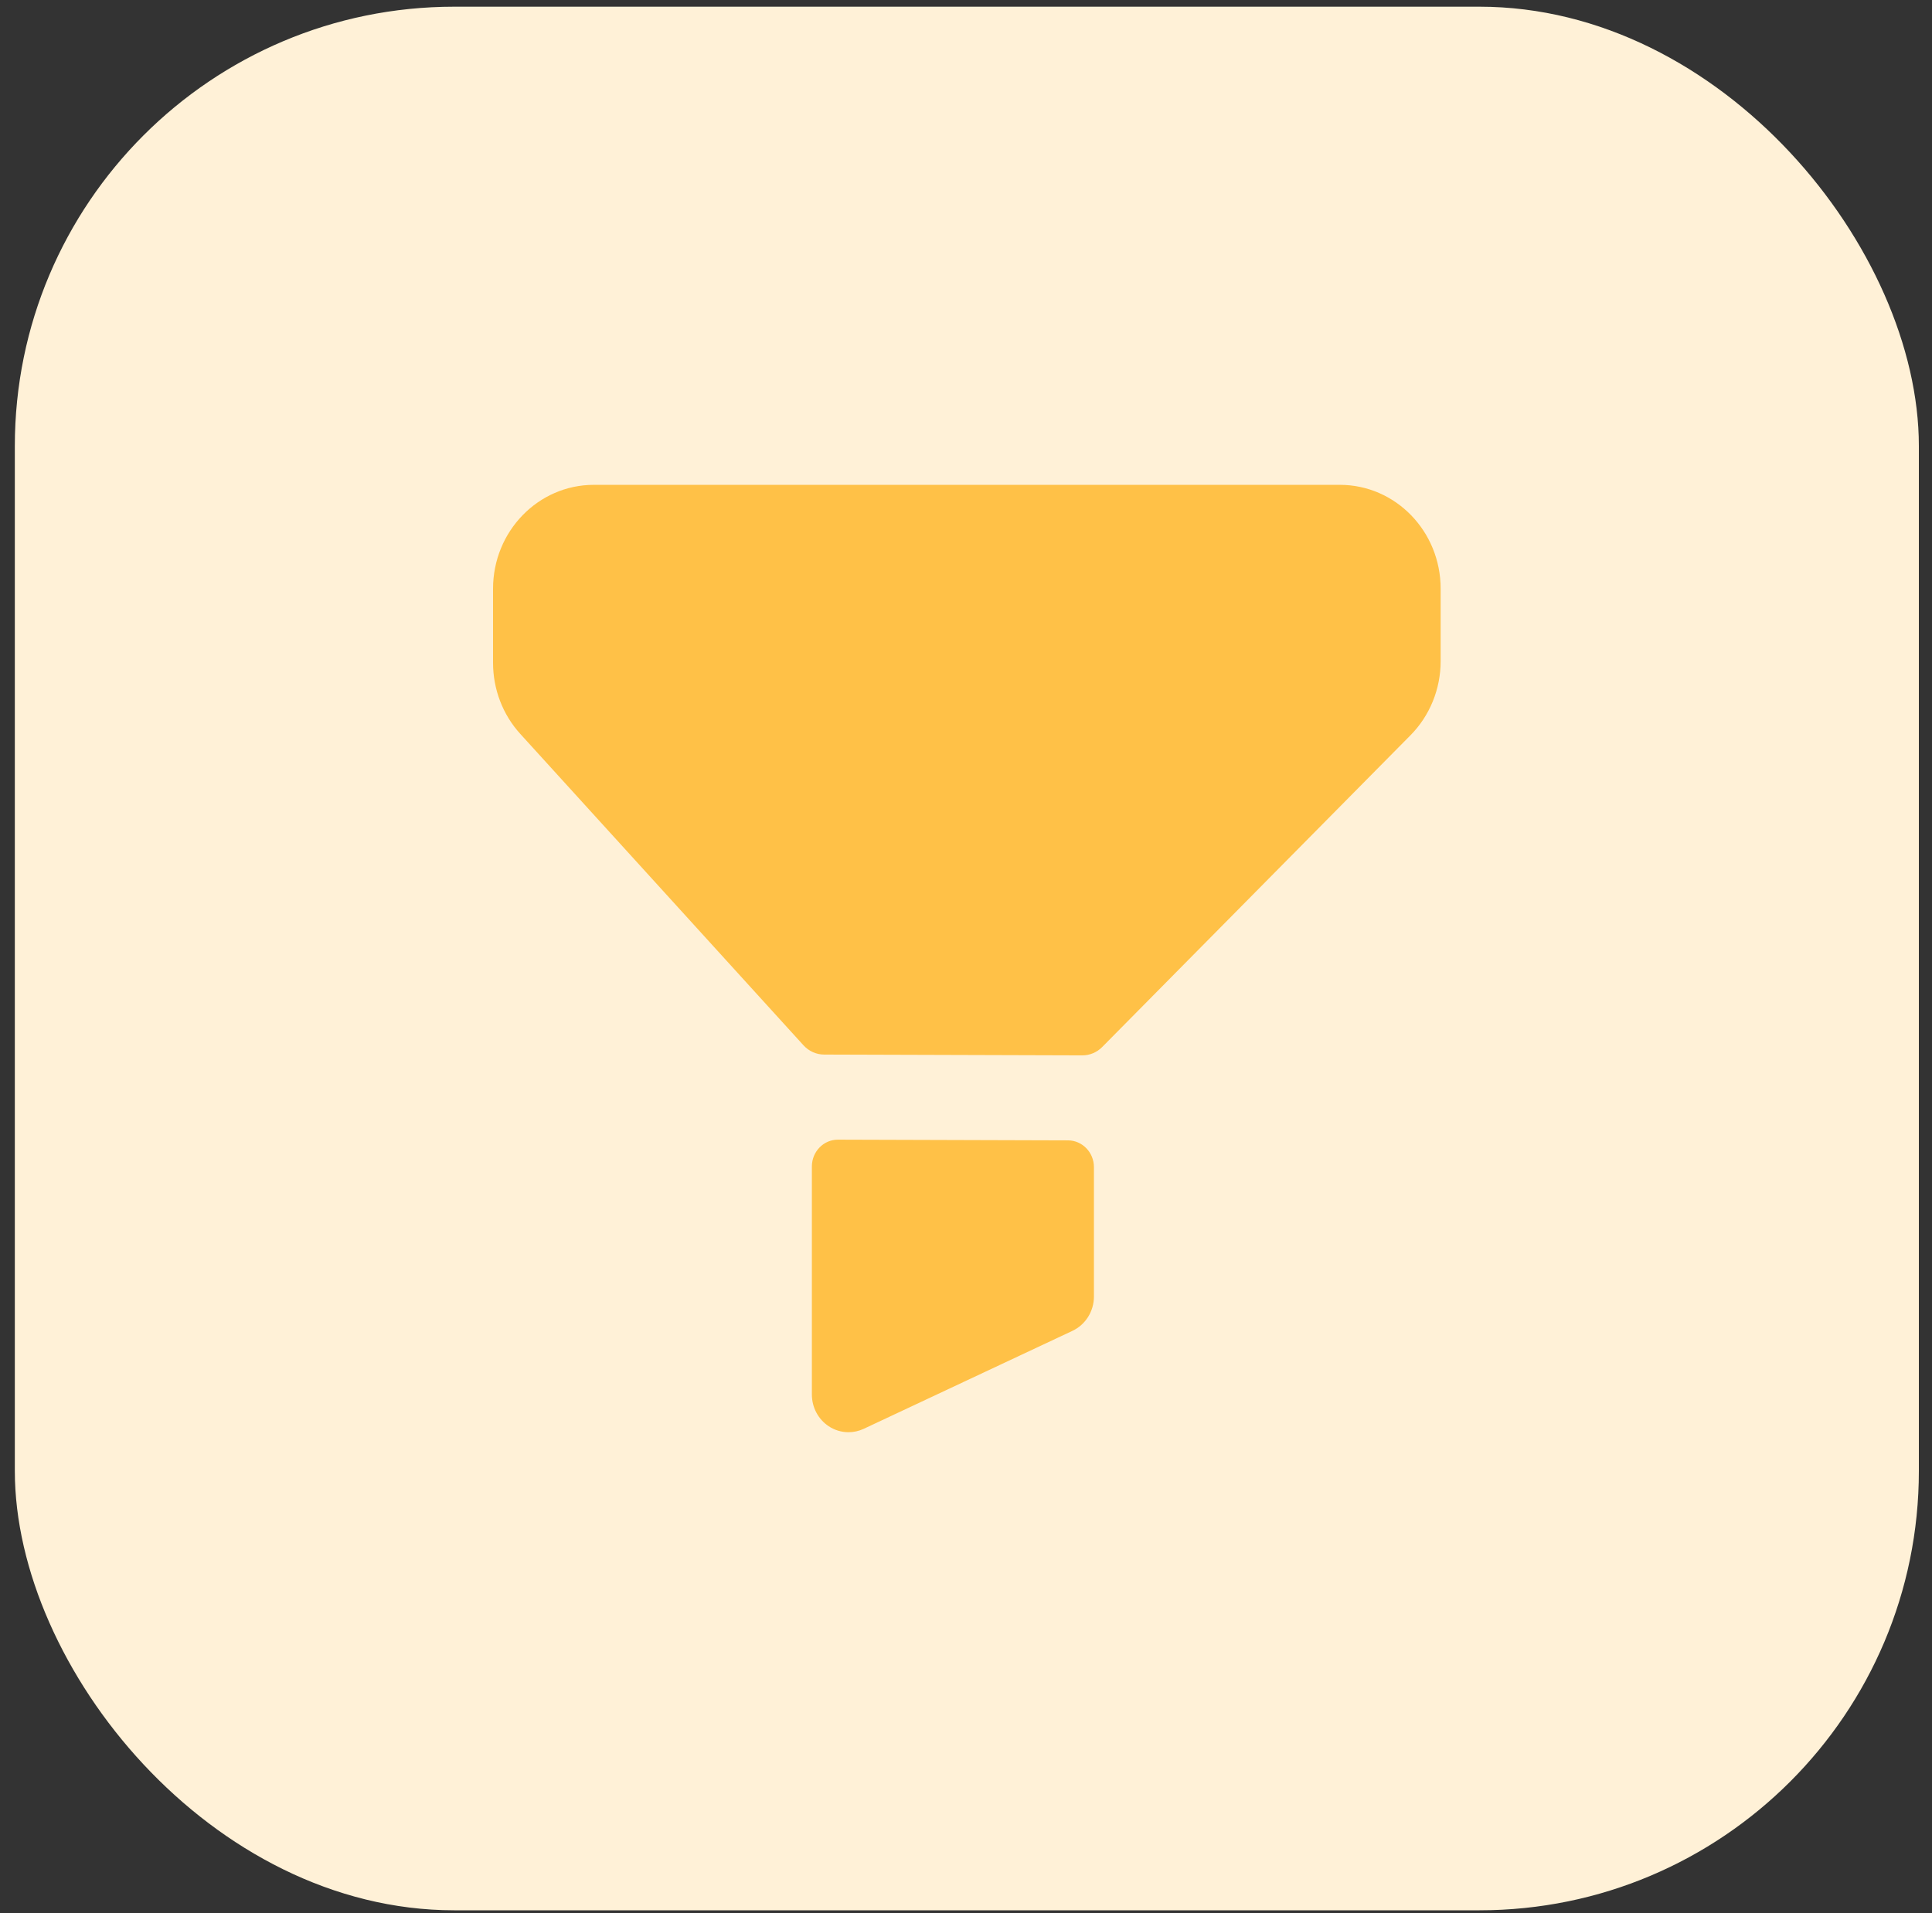
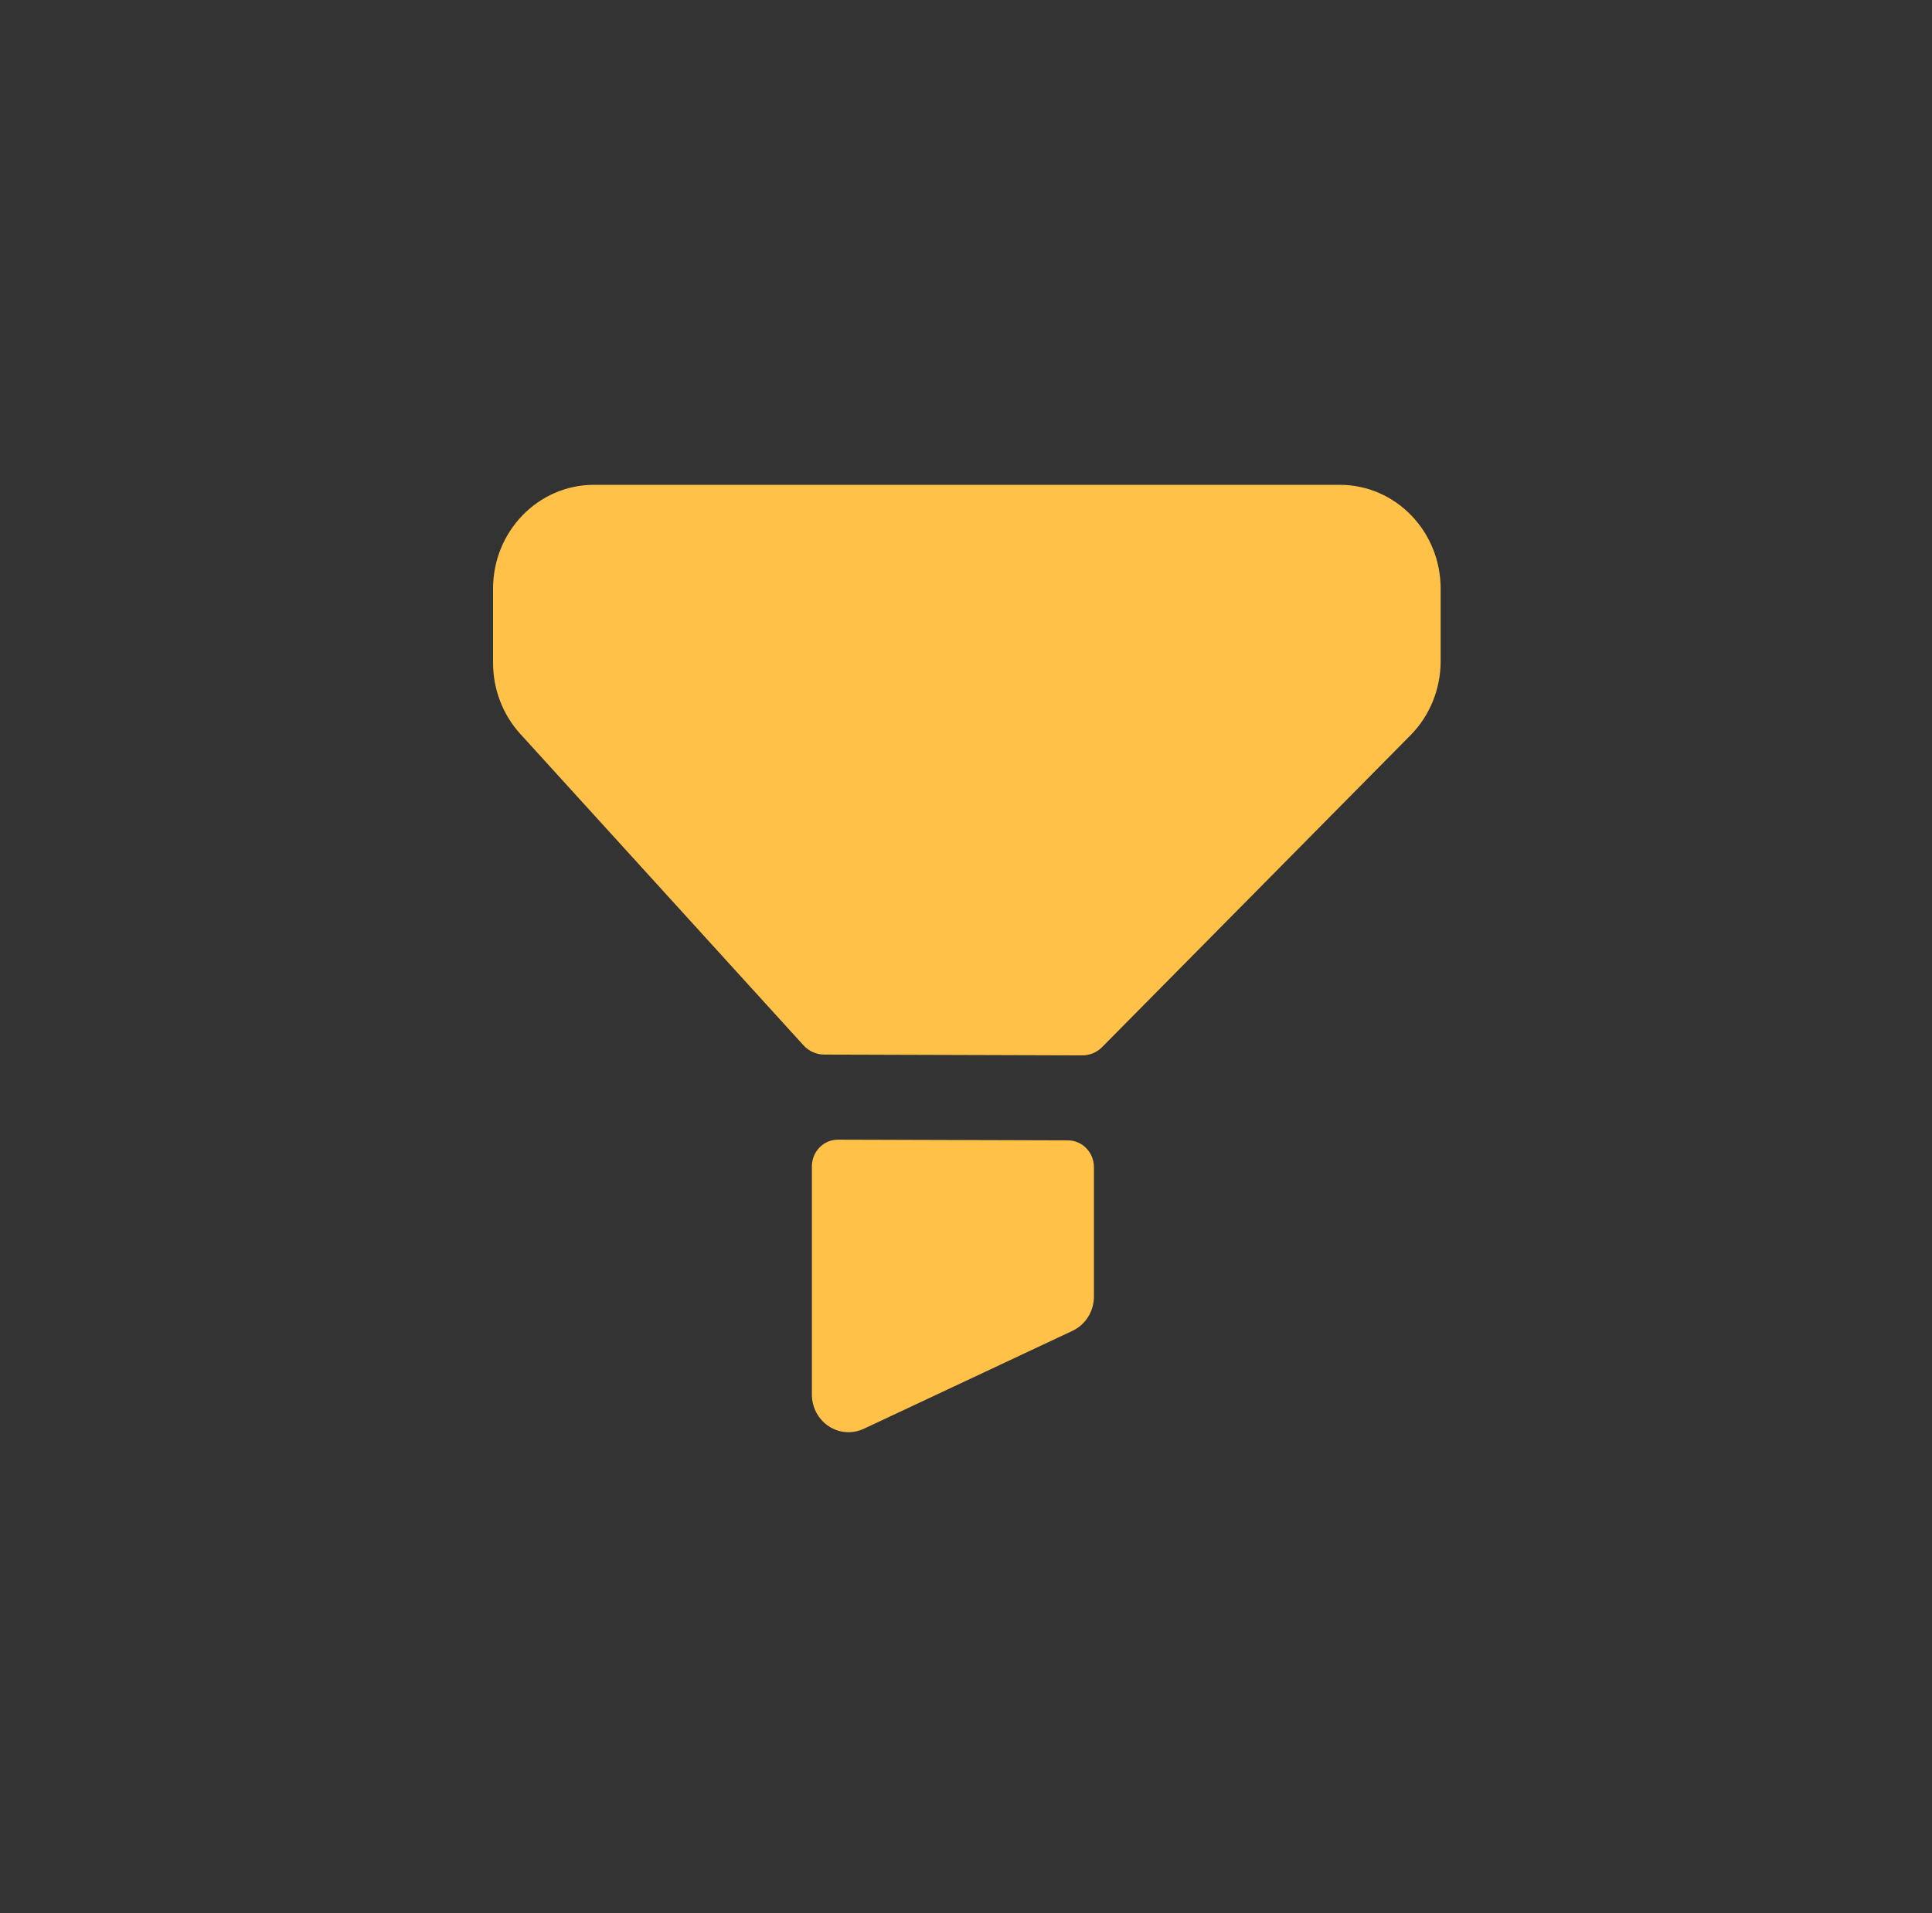
<svg xmlns="http://www.w3.org/2000/svg" width="105" height="104" viewBox="0 0 105 104" fill="none">
  <rect x="0" y="0" width="105" height="104" fill="#333333" stroke="none" />
-   <rect x="0.806" y="0.364" width="103.48" height="103.481" rx="23.88" fill="#FFF1D7" />
  <path fill-rule="evenodd" clip-rule="evenodd" d="M32.276 26.356H72.816C75.844 26.356 78.296 28.882 78.296 32.001V35.945C78.296 37.458 77.705 38.911 76.655 39.971L59.905 56.914C59.616 57.209 59.223 57.373 58.818 57.37L44.792 57.327C44.366 57.327 43.96 57.144 43.668 56.824L28.275 39.894C27.323 38.848 26.796 37.466 26.796 36.032V32.004C26.796 28.885 29.248 26.356 32.276 26.356ZM45.542 61.953L58.043 61.991C58.822 61.994 59.453 62.647 59.453 63.447V70.48C59.453 71.282 58.997 72.009 58.287 72.345L46.939 77.673C46.674 77.796 46.393 77.856 46.112 77.856C45.738 77.856 45.364 77.747 45.038 77.531C44.468 77.154 44.124 76.504 44.124 75.808V63.409C44.124 62.603 44.76 61.95 45.542 61.953Z" fill="#FFC147" />
</svg>